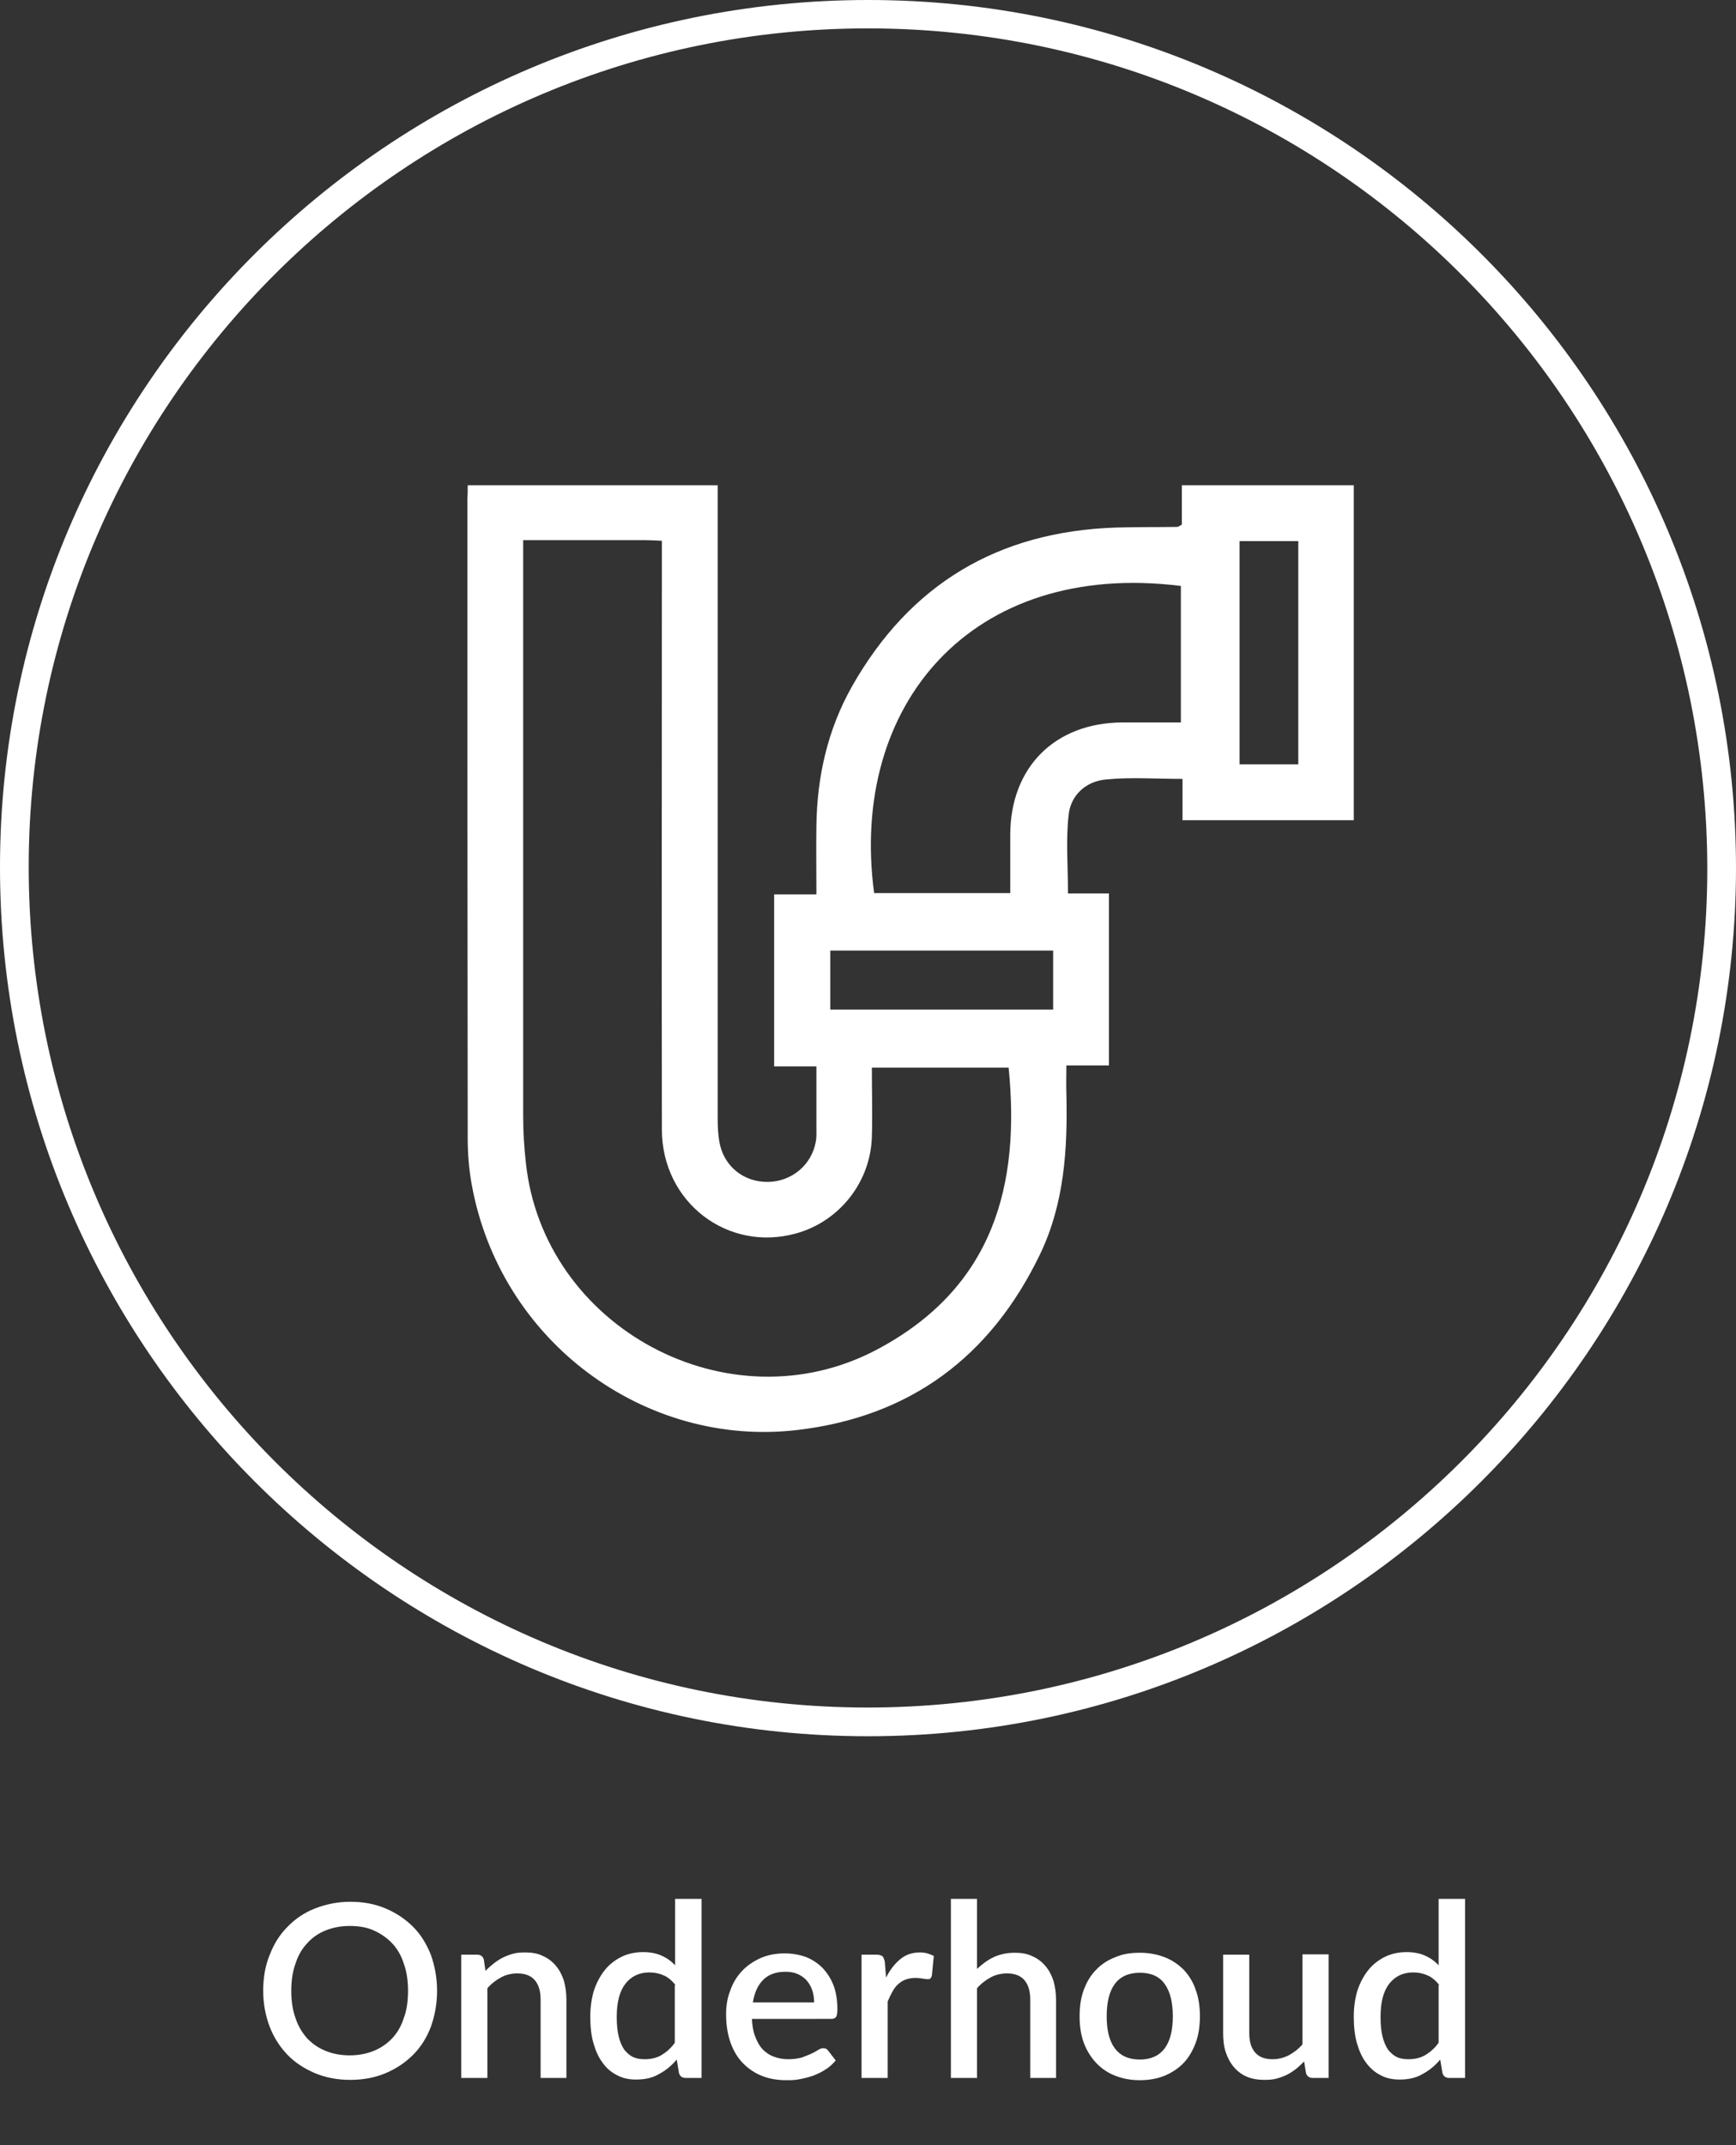
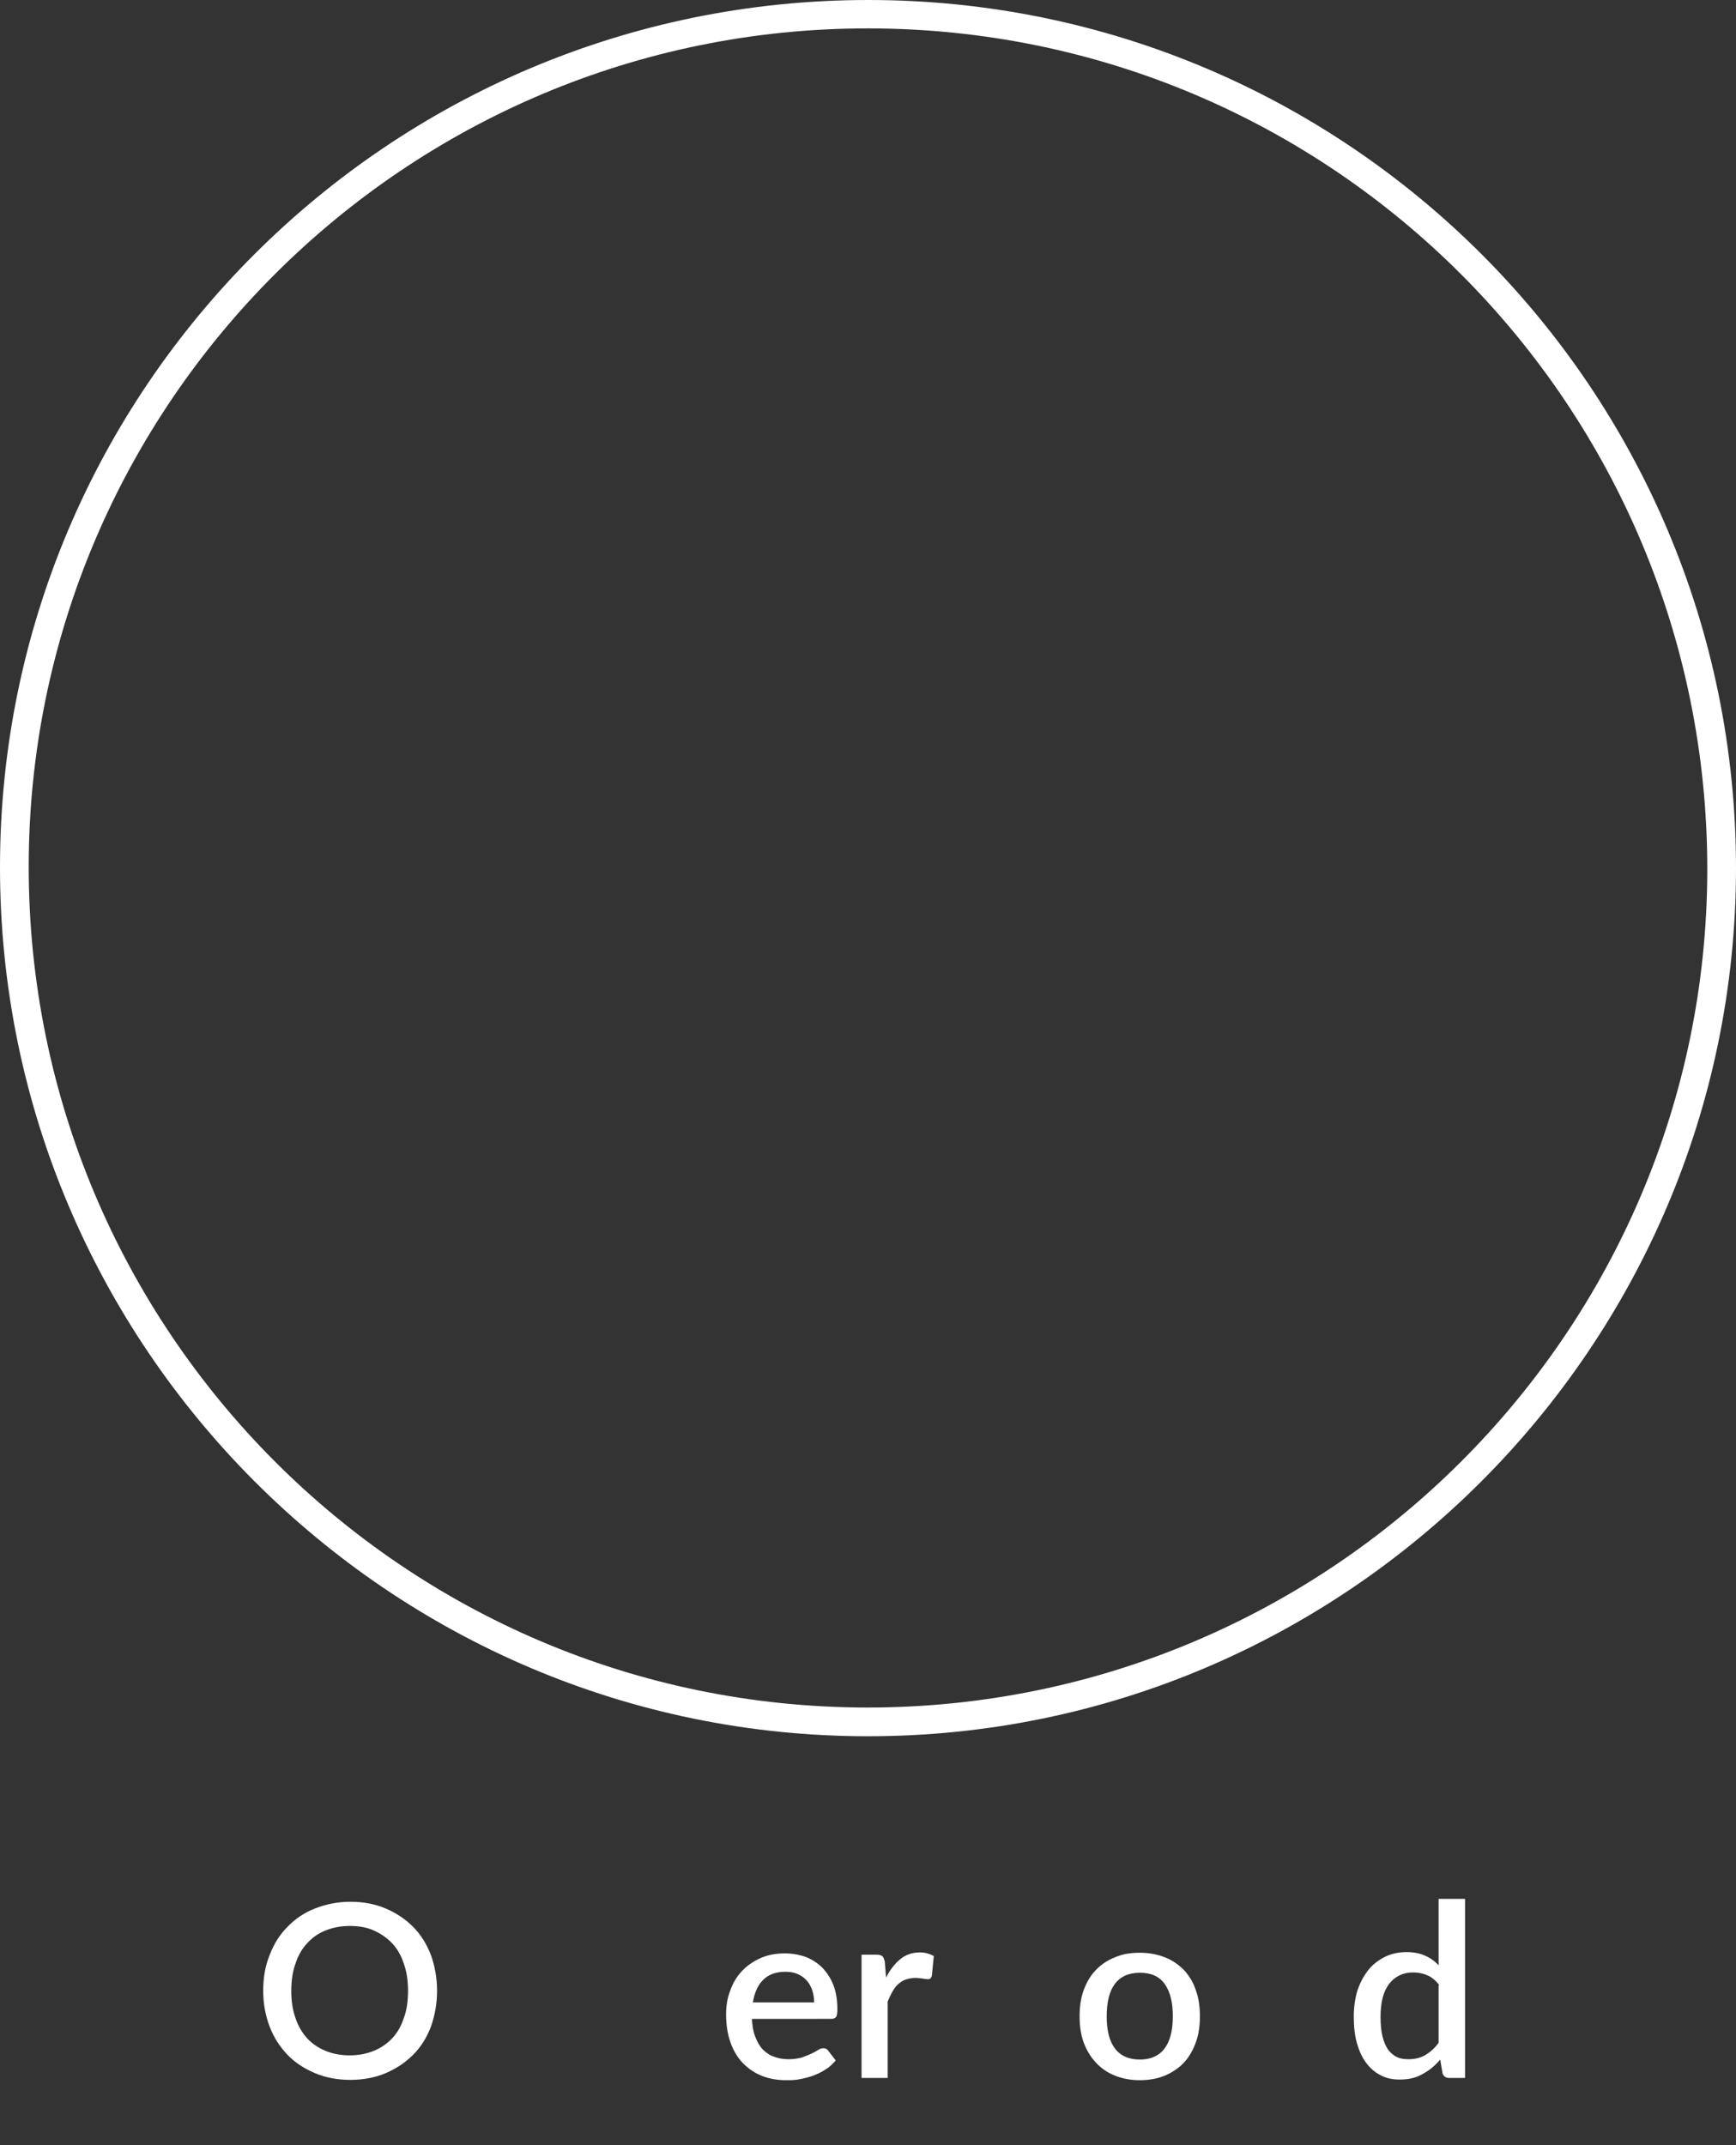
<svg xmlns="http://www.w3.org/2000/svg" version="1.1" id="Laag_1" x="0px" y="0px" viewBox="0 0 538.2 664.8" style="enable-background:new 0 0 538.2 664.8;" xml:space="preserve">
  <rect x="0" y="0" width="538.2" height="664.8" fill="#333333" stroke="none" />
  <style type="text/css">
	.st0{enable-background:new    ;}
	.st1{fill:#FFFFFF;}
</style>
  <g class="st0">
    <path class="st1" d="M135.5,617c0,4-0.7,7.7-1.9,11.1c-1.3,3.4-3.1,6.3-5.5,8.7c-2.4,2.4-5.2,4.3-8.5,5.7c-3.3,1.4-7,2.1-11,2.1   c-4,0-7.7-0.7-11-2.1s-6.2-3.3-8.5-5.7s-4.2-5.3-5.5-8.7c-1.3-3.4-2-7.1-2-11.1s0.6-7.7,2-11.1c1.3-3.4,3.1-6.3,5.5-8.7   c2.4-2.5,5.2-4.4,8.5-5.7s7-2.1,11-2.1c4.1,0,7.7,0.7,11,2.1c3.3,1.4,6.1,3.3,8.5,5.7c2.4,2.4,4.2,5.4,5.5,8.7   C134.8,609.3,135.5,613,135.5,617z M126.5,617c0-3.1-0.4-5.9-1.3-8.4c-0.8-2.5-2-4.6-3.6-6.3s-3.5-3-5.7-4s-4.7-1.4-7.5-1.4   c-2.8,0-5.2,0.5-7.5,1.4c-2.2,0.9-4.1,2.2-5.7,4c-1.6,1.7-2.8,3.8-3.6,6.3c-0.9,2.5-1.3,5.3-1.3,8.4c0,3.1,0.4,5.9,1.3,8.4   c0.8,2.5,2.1,4.6,3.6,6.3c1.6,1.7,3.5,3,5.7,3.9c2.2,0.9,4.7,1.4,7.5,1.4c2.8,0,5.3-0.5,7.5-1.4s4.1-2.2,5.7-3.9s2.8-3.8,3.6-6.3   C126.1,623,126.5,620.2,126.5,617z" />
-     <path class="st1" d="M150.5,610.8c0.8-0.8,1.7-1.6,2.6-2.3c0.9-0.7,1.8-1.3,2.8-1.8c1-0.5,2.1-0.9,3.2-1.2c1.1-0.3,2.3-0.4,3.7-0.4   c2.1,0,3.9,0.3,5.5,1.1c1.6,0.7,2.9,1.7,4,3c1.1,1.3,1.9,2.8,2.5,4.6c0.5,1.8,0.8,3.8,0.8,5.9V644h-8v-24.3c0-2.6-0.6-4.6-1.8-6   c-1.2-1.4-3-2.1-5.4-2.1c-1.8,0-3.5,0.4-5,1.2c-1.5,0.8-3,1.9-4.3,3.4V644h-8.1v-38.2h4.9c1.1,0,1.8,0.5,2.1,1.5L150.5,610.8z" />
-     <path class="st1" d="M217.5,588.5V644h-4.9c-1.1,0-1.8-0.5-2.1-1.5l-0.7-4.2c-1.6,1.9-3.4,3.4-5.5,4.5c-2,1.2-4.4,1.7-7.1,1.7   c-2.2,0-4.1-0.4-5.8-1.3c-1.8-0.9-3.3-2.1-4.5-3.8c-1.3-1.7-2.2-3.7-2.9-6.1c-0.7-2.4-1-5.2-1-8.4c0-2.8,0.4-5.5,1.1-7.9   c0.8-2.4,1.9-4.5,3.3-6.3c1.4-1.8,3.2-3.2,5.2-4.2c2-1,4.3-1.5,6.8-1.5c2.2,0,4.2,0.4,5.7,1.1c1.6,0.7,3,1.7,4.2,3v-20.6H217.5z    M209.4,615.2c-1.1-1.4-2.4-2.5-3.7-3c-1.3-0.6-2.8-0.9-4.4-0.9c-3.1,0-5.6,1.2-7.4,3.5c-1.8,2.3-2.7,5.7-2.7,10.3   c0,2.3,0.2,4.4,0.6,6c0.4,1.7,1,3,1.7,4.1c0.8,1,1.7,1.8,2.7,2.3c1.1,0.5,2.3,0.7,3.6,0.7c2,0,3.8-0.4,5.3-1.3   c1.5-0.9,2.9-2.1,4.1-3.8V615.2z" />
    <path class="st1" d="M233.1,625.5c0.1,2.2,0.4,4.1,1,5.6c0.6,1.6,1.3,2.9,2.3,4c1,1,2.1,1.8,3.5,2.3c1.3,0.5,2.8,0.8,4.5,0.8   c1.6,0,2.9-0.2,4.1-0.5c1.1-0.4,2.1-0.8,3-1.2c0.8-0.4,1.6-0.8,2.2-1.2c0.6-0.4,1.1-0.5,1.6-0.5c0.6,0,1.1,0.2,1.5,0.8l2.3,3   c-1,1.1-2,2.1-3.2,2.8c-1.2,0.8-2.5,1.4-3.8,1.9c-1.4,0.5-2.7,0.8-4.2,1.1s-2.8,0.3-4.2,0.3c-2.6,0-5.1-0.4-7.4-1.3   c-2.3-0.9-4.2-2.2-5.9-3.9s-3-3.9-3.9-6.4s-1.4-5.5-1.4-8.8c0-2.7,0.4-5.1,1.3-7.4c0.8-2.3,2-4.3,3.6-6c1.6-1.7,3.5-3,5.7-4   c2.2-1,4.8-1.5,7.6-1.5c2.3,0,4.5,0.4,6.5,1.1c2,0.8,3.7,1.9,5.2,3.4c1.4,1.5,2.6,3.3,3.4,5.4c0.8,2.1,1.2,4.6,1.2,7.3   c0,1.2-0.1,2.1-0.4,2.5c-0.3,0.4-0.8,0.6-1.5,0.6H233.1z M252.4,620.6c0-1.3-0.2-2.6-0.6-3.8c-0.4-1.2-1-2.2-1.7-3   c-0.8-0.9-1.7-1.5-2.8-2c-1.1-0.5-2.4-0.7-3.8-0.7c-2.9,0-5.2,0.8-6.9,2.5c-1.7,1.7-2.7,4-3.2,7H252.4z" />
    <path class="st1" d="M274.7,612.9c1.2-2.4,2.7-4.3,4.4-5.7c1.7-1.4,3.7-2.1,6.1-2.1c0.8,0,1.6,0.1,2.3,0.3c0.7,0.2,1.4,0.5,2,0.8   l-0.6,6.1c-0.1,0.4-0.3,0.7-0.5,0.9c-0.2,0.2-0.5,0.2-0.8,0.2c-0.4,0-0.9-0.1-1.6-0.2c-0.7-0.1-1.4-0.2-2.2-0.2   c-1.1,0-2.1,0.2-3,0.5c-0.9,0.3-1.6,0.8-2.3,1.4s-1.3,1.4-1.8,2.3c-0.5,0.9-1,1.9-1.5,3.1V644h-8.1v-38.2h4.7   c0.8,0,1.4,0.2,1.8,0.5c0.3,0.3,0.5,0.9,0.7,1.6L274.7,612.9z" />
-     <path class="st1" d="M302.8,610.3c1.6-1.5,3.3-2.8,5.2-3.7s4.1-1.4,6.6-1.4c2.1,0,3.9,0.3,5.5,1.1c1.6,0.7,2.9,1.7,4,3   c1.1,1.3,1.9,2.8,2.5,4.6c0.5,1.8,0.8,3.8,0.8,5.9V644h-8v-24.3c0-2.6-0.6-4.6-1.8-6c-1.2-1.4-3-2.1-5.4-2.1c-1.8,0-3.5,0.4-5,1.2   c-1.5,0.8-3,1.9-4.3,3.4V644h-8.1v-55.5h8.1V610.3z" />
    <path class="st1" d="M353.4,605.2c2.8,0,5.4,0.5,7.7,1.4c2.3,0.9,4.2,2.2,5.9,3.9c1.6,1.7,2.9,3.8,3.7,6.2c0.9,2.4,1.3,5.2,1.3,8.2   s-0.4,5.8-1.3,8.2c-0.9,2.4-2.1,4.5-3.7,6.2c-1.6,1.7-3.6,3-5.9,4c-2.3,0.9-4.8,1.4-7.7,1.4c-2.9,0-5.4-0.5-7.7-1.4   c-2.3-0.9-4.2-2.2-5.9-4c-1.6-1.7-2.9-3.8-3.8-6.2c-0.9-2.4-1.3-5.2-1.3-8.2s0.4-5.8,1.3-8.2c0.9-2.4,2.1-4.5,3.8-6.2   c1.6-1.7,3.6-3,5.9-3.9C348,605.6,350.5,605.2,353.4,605.2z M353.4,638.3c3.4,0,6-1.2,7.7-3.5s2.5-5.6,2.5-9.9   c0-4.3-0.8-7.6-2.5-10s-4.3-3.5-7.7-3.5c-3.5,0-6.1,1.2-7.8,3.5s-2.5,5.7-2.5,10c0,4.3,0.8,7.6,2.5,9.9S349.9,638.3,353.4,638.3z" />
-     <path class="st1" d="M411.9,605.8V644h-4.9c-1.1,0-1.8-0.5-2.1-1.5l-0.6-3.6c-0.8,0.8-1.6,1.6-2.5,2.3c-0.9,0.7-1.8,1.3-2.8,1.8   c-1,0.5-2.1,0.9-3.2,1.2c-1.1,0.3-2.4,0.4-3.7,0.4c-2.1,0-4-0.3-5.6-1s-2.9-1.7-4-3c-1.1-1.3-1.9-2.8-2.5-4.6s-0.8-3.8-0.8-5.9   v-24.3h8.1v24.3c0,2.6,0.6,4.6,1.8,6s3,2.1,5.4,2.1c1.8,0,3.4-0.4,5-1.2c1.5-0.8,3-1.9,4.3-3.4v-27.9H411.9z" />
    <path class="st1" d="M454.2,588.5V644h-4.9c-1.1,0-1.8-0.5-2.1-1.5l-0.7-4.2c-1.6,1.9-3.4,3.4-5.5,4.5c-2,1.2-4.4,1.7-7.1,1.7   c-2.2,0-4.1-0.4-5.8-1.3c-1.8-0.9-3.2-2.1-4.5-3.8c-1.3-1.7-2.2-3.7-2.9-6.1c-0.7-2.4-1-5.2-1-8.4c0-2.8,0.4-5.5,1.1-7.9   c0.8-2.4,1.9-4.5,3.3-6.3c1.4-1.8,3.2-3.2,5.2-4.2c2-1,4.3-1.5,6.8-1.5c2.2,0,4.2,0.4,5.7,1.1c1.6,0.7,3,1.7,4.2,3v-20.6H454.2z    M446.2,615.2c-1.1-1.4-2.4-2.5-3.7-3c-1.3-0.6-2.8-0.9-4.4-0.9c-3.1,0-5.6,1.2-7.4,3.5c-1.8,2.3-2.7,5.7-2.7,10.3   c0,2.3,0.2,4.4,0.6,6c0.4,1.7,1,3,1.7,4.1c0.8,1,1.7,1.8,2.7,2.3s2.3,0.7,3.6,0.7c2,0,3.8-0.4,5.3-1.3c1.5-0.9,2.9-2.1,4.1-3.8   V615.2z" />
  </g>
  <g>
    <path class="st1" d="M269,538.1c-148.3,0-269.1-121-269-269.5C0.1,120.4,120.7,0,269.2,0c148.6,0,269.1,120.7,269,269.3   C538,417.4,417.2,538.2,269,538.1z M268.8,529.2c143.5,0.1,260.3-116.3,260.5-259.6C529.4,125.7,413.1,9,269.4,8.8   C126,8.6,9.1,125,8.9,268.4C8.8,412.2,125.2,529.1,268.8,529.2z" />
-     <path class="st1" d="M145,150.4c26.1,0,51.4,0,77.5,0c0,2.3,0,4.4,0,6.4c0,63.3,0,126.7,0,190c0,2.3,0.1,4.7,0.5,7   c1.3,7.6,7.5,12.6,15.1,12.5c7.3-0.1,13.5-5.2,14.8-12.4c0.3-1.5,0.2-3,0.2-4.5c0-6.1,0-12.2,0-18.9c-4.6,0-8.7,0-13.1,0   c0-17.9,0-35.4,0-53.3c4.2,0,8.3,0,13.1,0c0-7.4-0.1-14.3,0-21.3c0.2-15.2,3.5-29.8,11-43.1c18-31.8,45.4-48.1,81.9-49.3   c6.3-0.2,12.7-0.1,19-0.2c0.3,0,0.6-0.3,1.4-0.7c0-3.8,0-7.9,0-12.2c18,0,35.5,0,53.3,0c0,34.5,0,69,0,103.8c-17.6,0-35,0-53.1,0   c0-4.2,0-8.3,0-12.8c-8.3,0-16.2-0.6-23.9,0.2c-6.1,0.6-10.8,4.9-11.4,11c-0.9,7.8-0.2,15.9-0.2,24.3c4.3,0,8.3,0,12.7,0   c0,17.9,0,35.3,0,53.3c-4.1,0-8.2,0-13.2,0c0,3.3-0.1,6.1,0,8.8c0.4,17.1-0.6,34-8.2,49.8c-15.3,31.7-40.2,50.3-75.3,54.4   c-47,5.5-92.1-27.3-100.9-76.3c-0.8-4.6-1.2-9.3-1.2-13.9c-0.1-66.2-0.1-132.3-0.1-198.5C145,153.3,145,152,145,150.4z    M162.2,167.4c0,2.8,0,4.8,0,6.8c0,57.3,0,114.7,0,172c0,4.7,0.3,9.3,0.8,13.9c5.3,51.4,63,82.4,108.8,58.2   c36.5-19.3,44.5-51.4,40.9-87.4c-14,0-28,0-42.4,0c0,7.5,0.2,14.4,0,21.4c-0.4,14.1-10.1,26.3-23.6,30   c-21.2,5.8-41.4-9.7-41.5-32.1c-0.1-58.8,0-117.7,0-176.5c0-2,0-3.9,0-6.1c-2.2-0.1-3.8-0.2-5.4-0.2   C187.4,167.4,175.1,167.4,162.2,167.4z M313.2,276.8c0-6.3,0-12.2,0-18.2c0.1-20.9,13.9-34.6,34.8-34.7c6,0,11.9,0,18.1,0   c0-14.5,0-28.4,0-42.3c-65-8.1-102.9,37-95.1,95.2C284.7,276.8,298.5,276.8,313.2,276.8z M384.3,167.7c0,23.3,0,46.3,0,69.2   c6.3,0,12.2,0,18.2,0c0-23.2,0-46.1,0-69.2C396.3,167.7,390.4,167.7,384.3,167.7z M326.5,312.9c0-6.3,0-12.4,0-18.3   c-23.3,0-46.2,0-69.1,0c0,6.3,0,12.2,0,18.3C280.6,312.9,303.5,312.9,326.5,312.9z" />
  </g>
</svg>